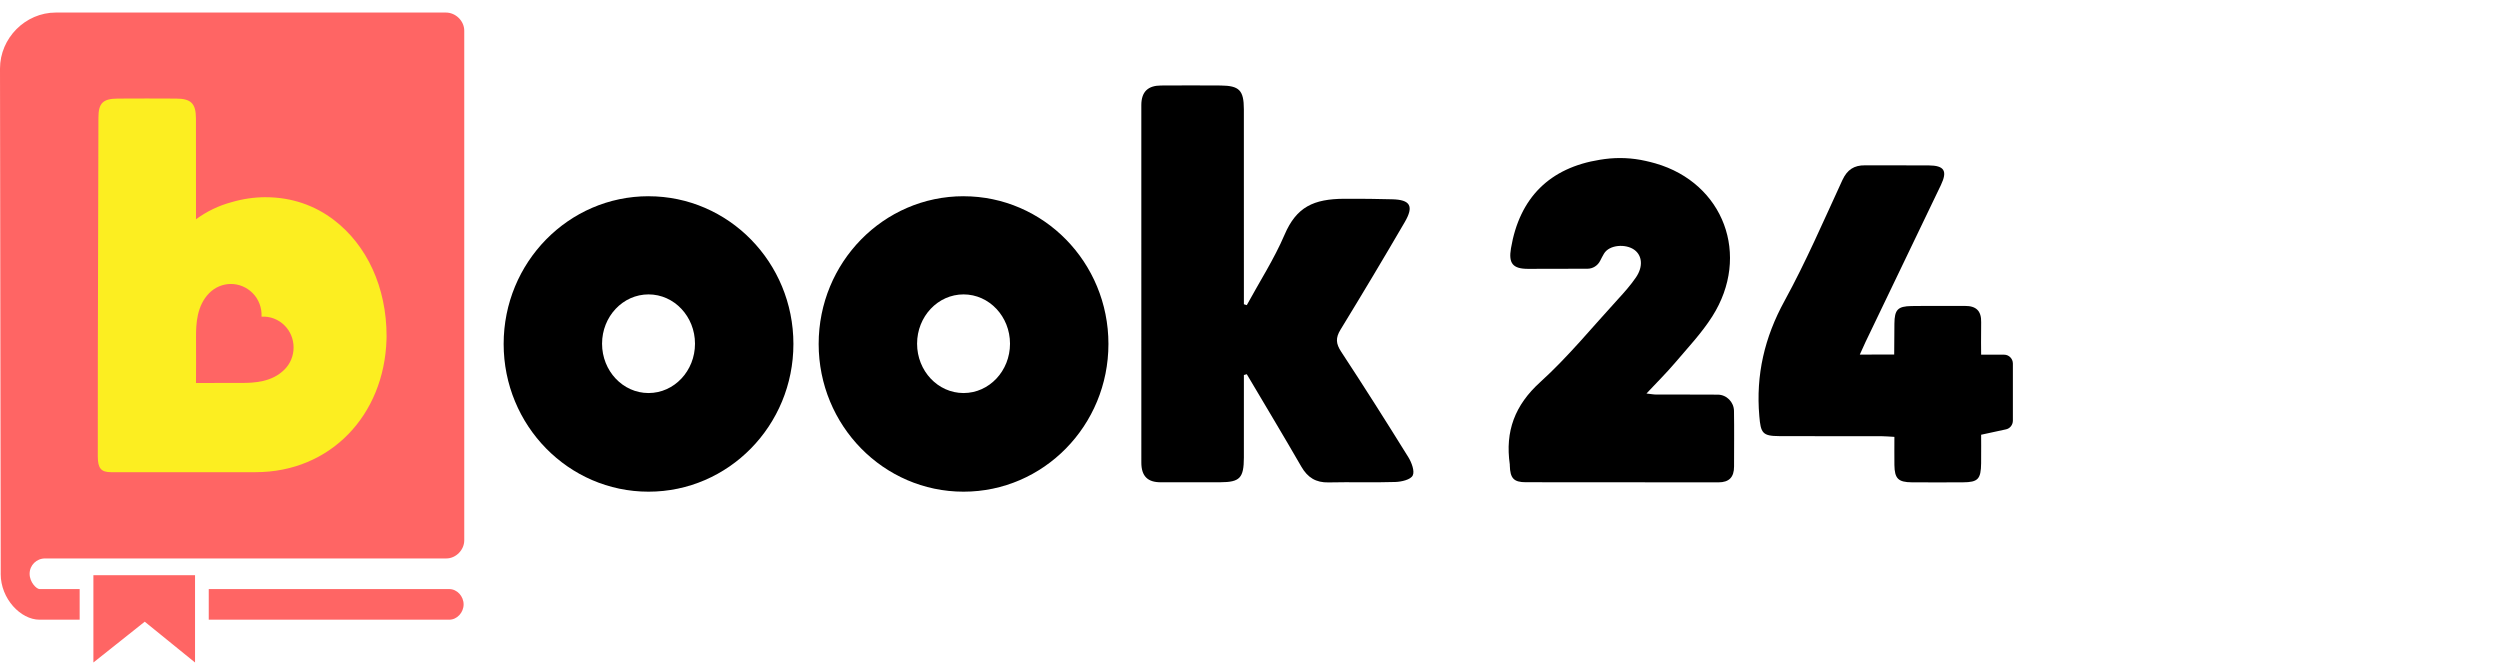
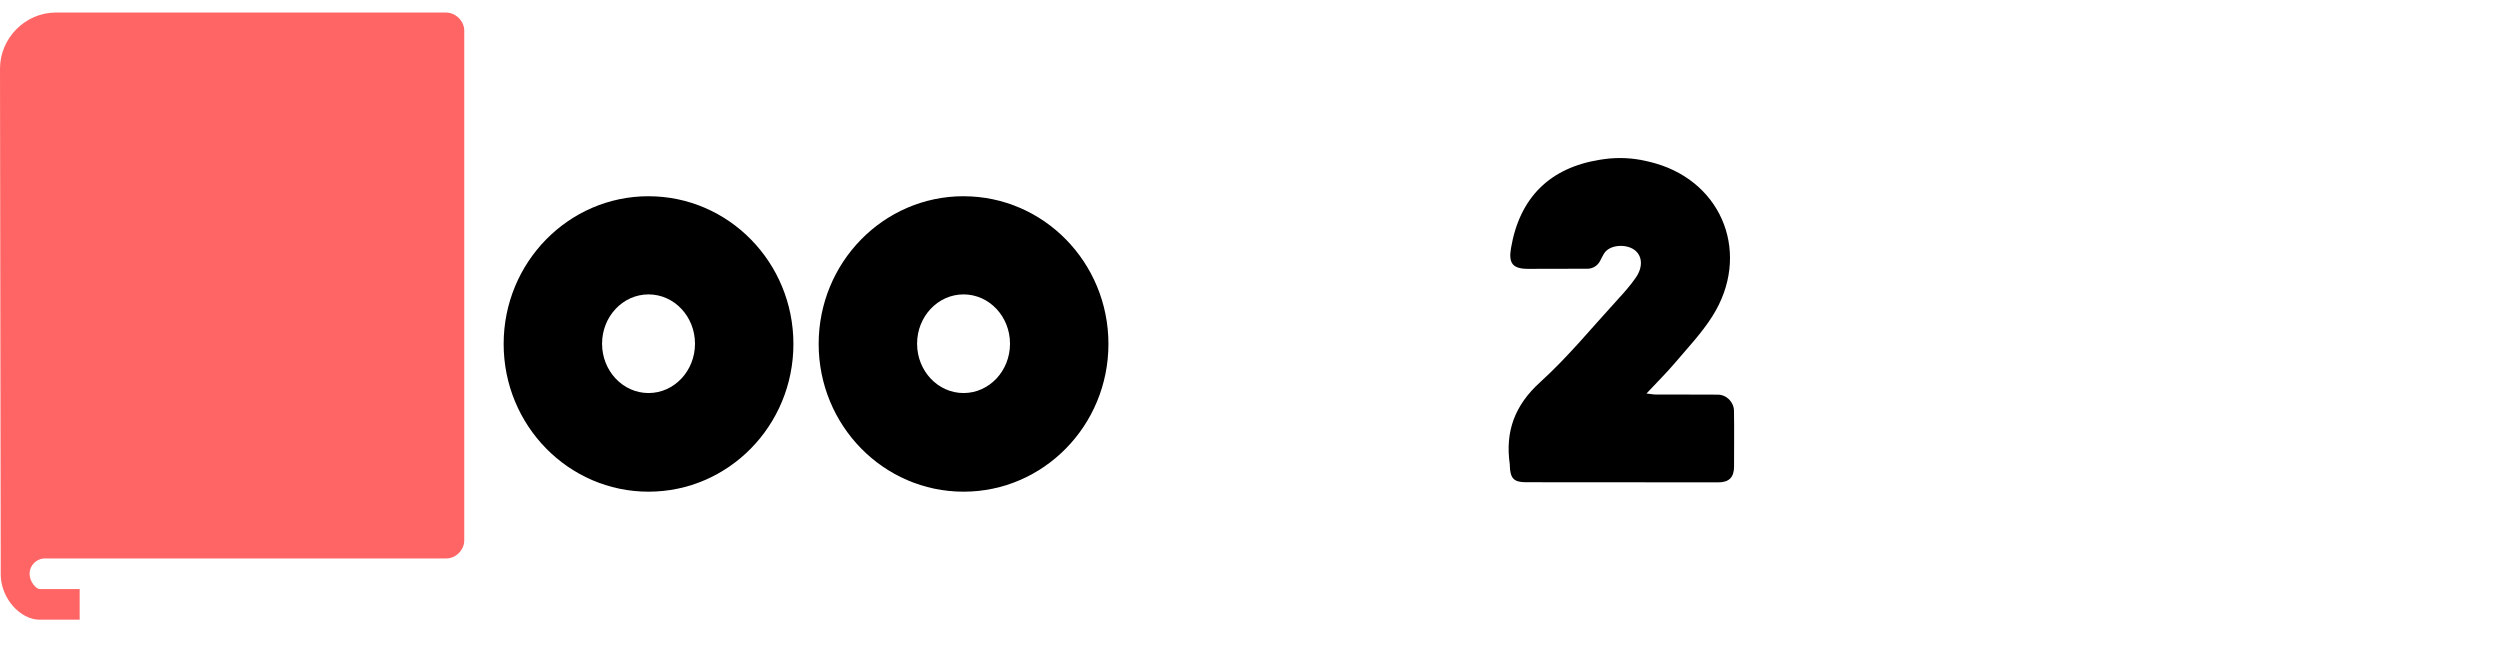
<svg xmlns="http://www.w3.org/2000/svg" width="198" height="53" viewBox="0 0 198 53" fill="none">
-   <path fill-rule="evenodd" clip-rule="evenodd" d="M98.516 29.702C98.516 31.882 98.521 34.063 98.515 36.243C98.51 37.858 98.195 38.188 96.659 38.194C95.086 38.2 93.512 38.188 91.939 38.196C90.897 38.202 90.393 37.714 90.394 36.629C90.401 27.198 90.401 17.766 90.393 8.336C90.392 7.239 90.945 6.775 91.957 6.772C93.53 6.766 95.105 6.757 96.677 6.772C98.156 6.787 98.511 7.152 98.514 8.653C98.52 13.427 98.516 18.201 98.516 22.976V24.097L98.746 24.167C99.756 22.311 100.911 20.52 101.74 18.584C102.686 16.38 104.043 15.76 106.456 15.743C107.926 15.733 108.984 15.755 110.25 15.783C111.703 15.815 111.996 16.326 111.253 17.596C109.589 20.451 107.895 23.287 106.172 26.103C105.764 26.767 105.803 27.22 106.221 27.857C108.035 30.617 109.801 33.406 111.542 36.212C111.801 36.629 112.06 37.328 111.885 37.662C111.714 37.993 110.998 38.157 110.514 38.173C108.751 38.23 106.983 38.166 105.219 38.207C104.224 38.23 103.566 37.827 103.066 36.959C101.65 34.504 100.189 32.075 98.746 29.637L98.516 29.702Z" fill="black" />
-   <path fill-rule="evenodd" clip-rule="evenodd" d="M158.873 34.005L156.906 34.431C156.906 34.431 156.915 36.014 156.905 36.694C156.888 37.948 156.656 38.192 155.464 38.2C154.116 38.207 152.767 38.208 151.419 38.2C150.338 38.191 150.052 37.903 150.037 36.826C150.028 36.113 150.036 35.399 150.036 34.6C149.647 34.58 149.322 34.548 149 34.546C146.303 34.543 143.606 34.553 140.909 34.54C139.58 34.535 139.452 34.289 139.338 32.958C139.057 29.687 139.75 26.722 141.333 23.835C143.029 20.739 144.435 17.477 145.918 14.262C146.299 13.438 146.844 13.086 147.701 13.094C149.387 13.106 151.072 13.086 152.758 13.1C153.993 13.111 154.256 13.535 153.717 14.662C151.734 18.806 149.738 22.944 147.749 27.086C147.617 27.362 147.461 27.717 147.296 28.084C148.203 28.084 149.054 28.077 150.02 28.077C150.02 27.3 150.029 26.436 150.037 25.636C150.049 24.527 150.297 24.255 151.398 24.239C152.808 24.217 154.218 24.243 155.628 24.23C156.5 24.222 156.933 24.616 156.908 25.529C156.888 26.337 156.906 28.092 156.906 28.092H158.729C159.111 28.092 159.42 28.407 159.42 28.796V33.315C159.419 33.479 159.364 33.636 159.264 33.762C159.164 33.888 159.026 33.973 158.873 34.005Z" fill="black" />
  <path fill-rule="evenodd" clip-rule="evenodd" d="M51.364 31.129C49.332 31.129 47.683 29.379 47.683 27.222C47.683 25.065 49.332 23.316 51.364 23.316C53.397 23.316 55.044 25.065 55.044 27.222C55.044 29.379 53.397 31.129 51.364 31.129ZM51.364 15.541C45.026 15.541 39.889 20.78 39.889 27.241C39.889 33.703 45.026 38.941 51.364 38.941C57.701 38.941 62.838 33.703 62.838 27.242C62.838 20.78 57.702 15.543 51.364 15.543V15.541Z" fill="black" />
  <path fill-rule="evenodd" clip-rule="evenodd" d="M76.314 31.129C74.28 31.129 72.633 29.379 72.633 27.222C72.633 25.065 74.28 23.316 76.313 23.316C78.346 23.316 79.993 25.065 79.993 27.222C79.993 29.379 78.346 31.129 76.314 31.129ZM76.314 15.541C69.976 15.541 64.838 20.78 64.838 27.241C64.838 33.703 69.976 38.941 76.314 38.941C82.65 38.941 87.788 33.703 87.788 27.242C87.788 20.78 82.65 15.543 76.313 15.543L76.314 15.541Z" fill="black" />
  <path fill-rule="evenodd" clip-rule="evenodd" d="M127.104 12.595C128.182 12.454 129.275 12.504 130.337 12.745C130.598 12.804 130.856 12.867 131.112 12.941C136.52 14.5 138.679 20.235 135.611 25.062C134.769 26.386 133.671 27.547 132.651 28.749C131.97 29.55 131.22 30.29 130.399 31.166C130.738 31.203 130.957 31.248 131.176 31.248C132.802 31.254 134.428 31.243 136.054 31.256C136.746 31.262 137.321 31.839 137.332 32.543C137.357 34.011 137.336 35.478 137.337 36.946C137.339 37.791 136.947 38.203 136.1 38.202C131.012 38.193 125.922 38.203 120.834 38.192C119.883 38.191 119.606 37.87 119.577 36.881C119.577 36.849 119.58 36.817 119.576 36.787C119.198 34.155 119.972 32.087 121.99 30.26C124.204 28.253 126.118 25.902 128.15 23.689C128.652 23.143 129.149 22.582 129.567 21.971C130.149 21.12 130.065 20.246 129.448 19.792C128.768 19.292 127.456 19.375 127.035 20.09C126.927 20.273 126.825 20.468 126.738 20.644C126.642 20.837 126.498 20.998 126.321 21.11C126.144 21.223 125.941 21.282 125.734 21.283C125.329 21.285 124.821 21.286 124.389 21.286C123.286 21.286 122.141 21.293 121.019 21.293C119.807 21.293 119.467 20.854 119.669 19.664C120.35 15.648 122.744 13.282 126.724 12.651C126.859 12.629 126.985 12.611 127.104 12.595Z" fill="black" />
-   <path fill-rule="evenodd" clip-rule="evenodd" d="M35.578 46.654H16.533V49.08H35.578C36.207 49.08 36.718 48.504 36.718 47.867C36.718 47.23 36.207 46.654 35.578 46.654Z" fill="#FF6564" />
  <path fill-rule="evenodd" clip-rule="evenodd" d="M35.314 0.994H4.421C2.02 0.994 -0 3.003 -0 5.437L0.058 45.331L0.056 45.466C0.056 47.418 1.632 49.08 3.133 49.08H6.309V46.654H3.133C2.894 46.654 2.346 46.12 2.346 45.442C2.346 44.762 2.894 44.229 3.568 44.229H35.35C36.104 44.229 36.769 43.56 36.769 42.794V2.432C36.769 1.65 36.085 0.994 35.314 0.994Z" fill="#FF6564" />
-   <path fill-rule="evenodd" clip-rule="evenodd" d="M7.397 45.555V52.47L11.463 49.238L15.447 52.47V45.556H7.397V45.555Z" fill="#FF6564" />
-   <path fill-rule="evenodd" clip-rule="evenodd" d="M21.047 15.62C23.123 15.62 24.96 16.285 26.455 17.43C29.049 19.415 30.617 22.735 30.617 26.628C30.617 26.72 30.616 26.752 30.613 26.814L30.611 26.887C30.432 32.89 26.165 37.396 20.244 37.396H8.798C8.014 37.396 7.745 37.107 7.745 36.138C7.738 30.847 7.753 25.517 7.768 20.195C7.78 16.563 7.792 12.936 7.795 9.327C7.795 8.156 8.161 7.816 9.328 7.808C10.869 7.798 12.408 7.799 13.949 7.808C15.134 7.814 15.516 8.194 15.519 9.387C15.524 11.239 15.523 13.092 15.522 14.991V17.368C16.372 16.742 17.323 16.284 18.33 16.015C19.214 15.752 20.128 15.619 21.047 15.618V15.62ZM19.129 30.329C20.123 30.329 21.546 30.267 22.538 29.26C22.763 29.037 22.943 28.767 23.065 28.469C23.188 28.17 23.252 27.848 23.252 27.523C23.253 27.198 23.19 26.877 23.069 26.577C22.947 26.278 22.768 26.008 22.544 25.784C22.302 25.54 22.015 25.352 21.7 25.231C21.384 25.11 21.049 25.059 20.714 25.081C20.731 24.734 20.677 24.388 20.555 24.065C20.433 23.742 20.246 23.451 20.006 23.211C19.544 22.748 18.928 22.49 18.289 22.49C17.649 22.49 17.034 22.748 16.571 23.211C15.579 24.217 15.522 25.669 15.526 26.678C15.535 28.16 15.526 29.429 15.524 30.017L15.523 30.332H15.829C16.398 30.331 17.664 30.329 19.129 30.329Z" fill="#FCEE21" />
</svg>